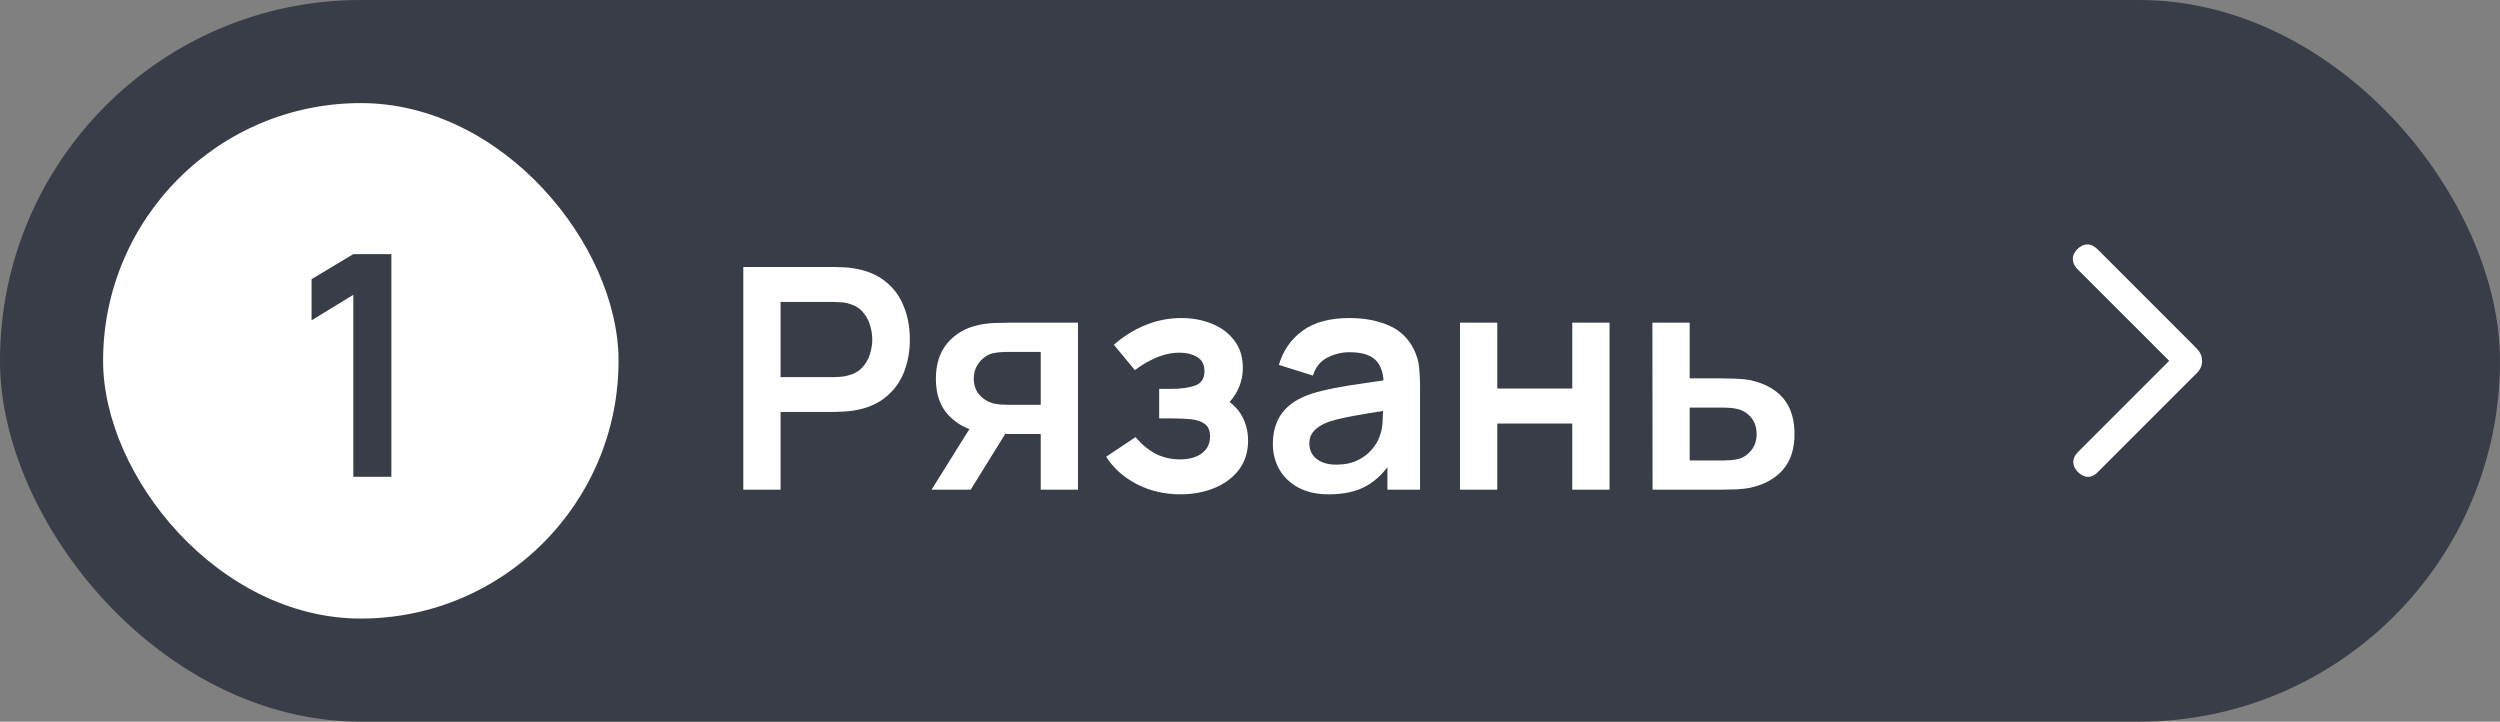
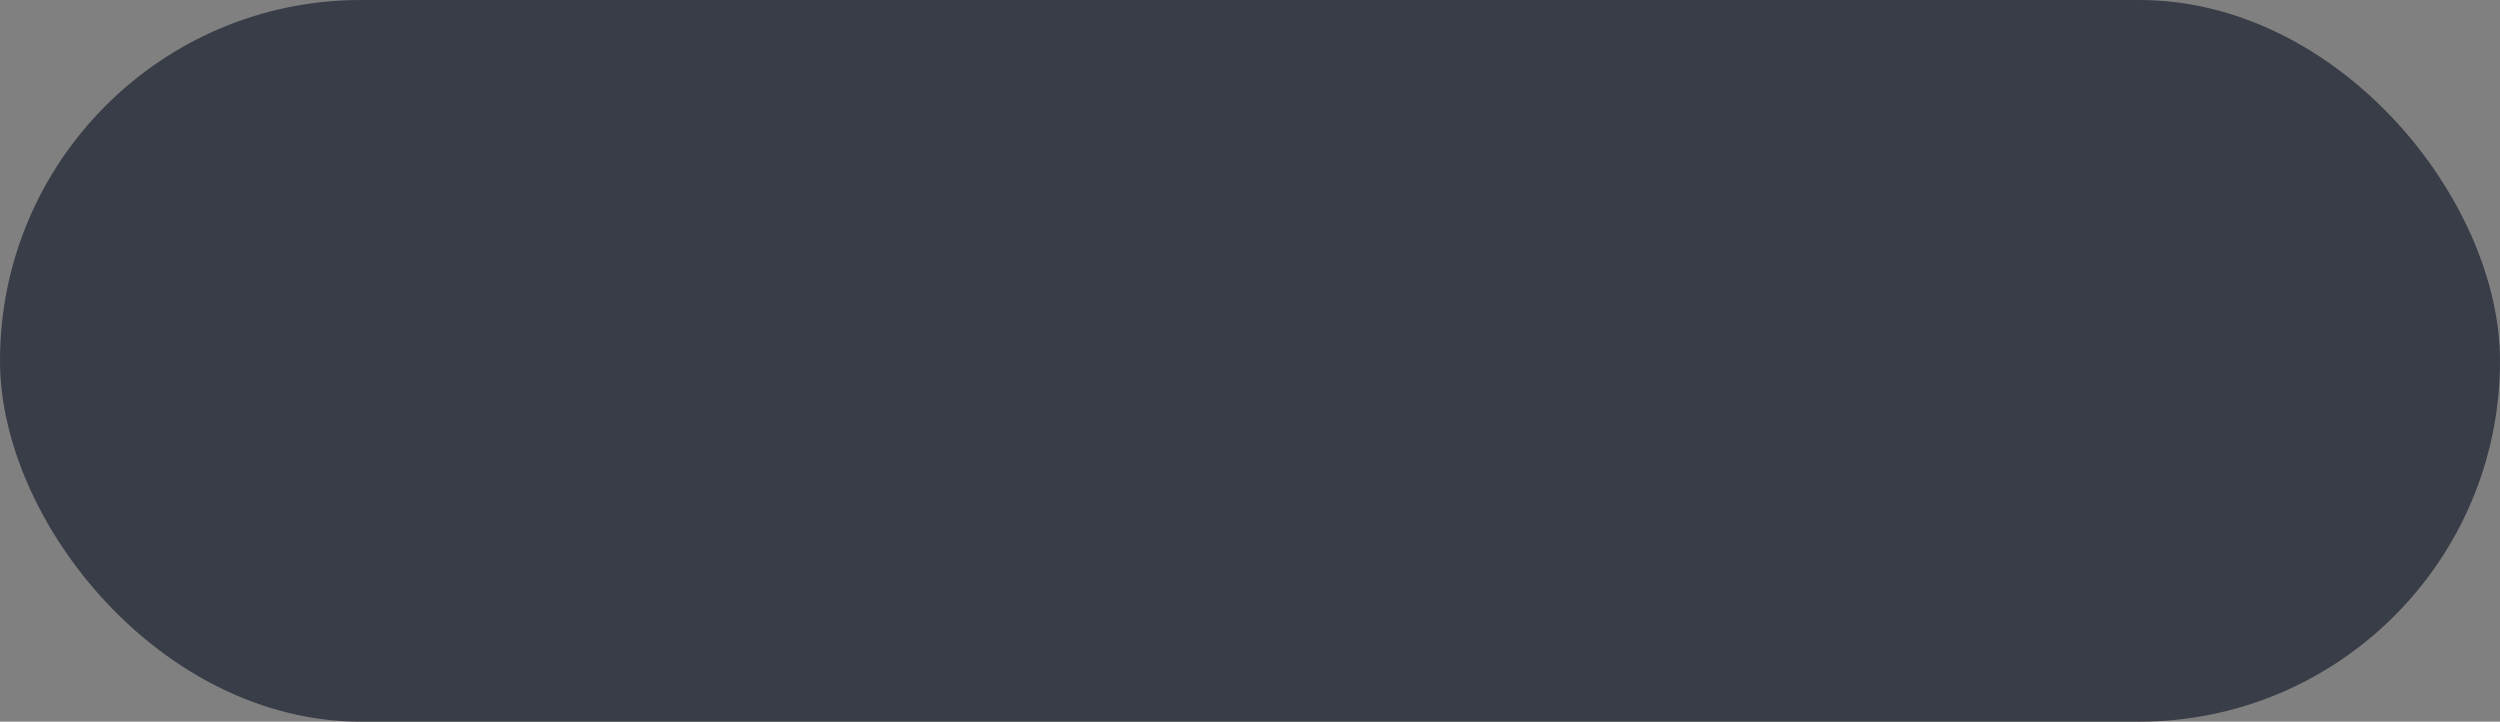
<svg xmlns="http://www.w3.org/2000/svg" width="97" height="28" viewBox="0 0 97 28" fill="none">
  <rect x="0" y="0" width="97" height="28" fill="#808080" stroke="none" />
  <rect width="97" height="28" rx="14" fill="#393D47" />
-   <rect x="4" y="4" width="20" height="20" rx="10" fill="white" />
-   <path d="M13.709 18.5V11.438L12.089 12.428V10.832L13.709 9.86H15.185V18.5H13.709Z" fill="#393D47" />
-   <path d="M28.84 19V10.36H32.41C32.494 10.36 32.602 10.364 32.734 10.372C32.866 10.376 32.988 10.388 33.1 10.408C33.6 10.484 34.012 10.65 34.336 10.906C34.664 11.162 34.906 11.486 35.062 11.878C35.222 12.266 35.302 12.698 35.302 13.174C35.302 13.646 35.222 14.078 35.062 14.47C34.902 14.858 34.658 15.18 34.33 15.436C34.006 15.692 33.596 15.858 33.1 15.934C32.988 15.95 32.864 15.962 32.728 15.97C32.596 15.978 32.49 15.982 32.41 15.982H30.286V19H28.84ZM30.286 14.632H32.35C32.43 14.632 32.52 14.628 32.62 14.62C32.72 14.612 32.812 14.596 32.896 14.572C33.136 14.512 33.324 14.406 33.46 14.254C33.6 14.102 33.698 13.93 33.754 13.738C33.814 13.546 33.844 13.358 33.844 13.174C33.844 12.99 33.814 12.802 33.754 12.61C33.698 12.414 33.6 12.24 33.46 12.088C33.324 11.936 33.136 11.83 32.896 11.77C32.812 11.746 32.72 11.732 32.62 11.728C32.52 11.72 32.43 11.716 32.35 11.716H30.286V14.632ZM40.38 19V16.84H39.222C39.074 16.84 38.888 16.836 38.664 16.828C38.444 16.82 38.238 16.8 38.046 16.768C37.546 16.676 37.132 16.458 36.804 16.114C36.476 15.766 36.312 15.294 36.312 14.698C36.312 14.114 36.468 13.644 36.78 13.288C37.092 12.932 37.498 12.704 37.998 12.604C38.206 12.56 38.42 12.536 38.64 12.532C38.864 12.524 39.05 12.52 39.198 12.52H41.826V19H40.38ZM36.144 19L37.692 16.522H39.198L37.662 19H36.144ZM39.072 15.706H40.38V13.654H39.072C38.996 13.654 38.904 13.658 38.796 13.666C38.688 13.674 38.58 13.692 38.472 13.72C38.356 13.756 38.246 13.818 38.142 13.906C38.038 13.994 37.952 14.104 37.884 14.236C37.816 14.368 37.782 14.518 37.782 14.686C37.782 14.938 37.854 15.148 37.998 15.316C38.146 15.48 38.318 15.59 38.514 15.646C38.61 15.67 38.708 15.686 38.808 15.694C38.912 15.702 39 15.706 39.072 15.706ZM45.804 19.18C45.188 19.18 44.626 19.05 44.118 18.79C43.61 18.53 43.21 18.174 42.918 17.722L44.058 16.96C44.29 17.236 44.548 17.45 44.832 17.602C45.116 17.75 45.432 17.824 45.78 17.824C46.144 17.824 46.43 17.744 46.638 17.584C46.846 17.424 46.95 17.21 46.95 16.942C46.95 16.706 46.88 16.54 46.74 16.444C46.6 16.344 46.416 16.284 46.188 16.264C45.96 16.244 45.716 16.234 45.456 16.234H44.976V15.088H45.45C45.814 15.088 46.118 15.046 46.362 14.962C46.61 14.878 46.734 14.692 46.734 14.404C46.734 14.144 46.638 13.96 46.446 13.852C46.254 13.74 46.03 13.684 45.774 13.684C45.462 13.684 45.154 13.75 44.85 13.882C44.546 14.014 44.274 14.174 44.034 14.362L43.218 13.378C43.578 13.058 43.98 12.806 44.424 12.622C44.868 12.434 45.342 12.34 45.846 12.34C46.262 12.34 46.65 12.412 47.01 12.556C47.374 12.7 47.666 12.916 47.886 13.204C48.11 13.492 48.222 13.848 48.222 14.272C48.222 14.576 48.156 14.862 48.024 15.13C47.896 15.398 47.69 15.652 47.406 15.892L47.388 15.424C47.608 15.516 47.794 15.644 47.946 15.808C48.102 15.972 48.22 16.164 48.3 16.384C48.384 16.604 48.426 16.838 48.426 17.086C48.426 17.538 48.306 17.92 48.066 18.232C47.826 18.544 47.506 18.78 47.106 18.94C46.71 19.1 46.276 19.18 45.804 19.18ZM51.558 19.18C51.09 19.18 50.694 19.092 50.37 18.916C50.046 18.736 49.8 18.498 49.632 18.202C49.468 17.906 49.386 17.58 49.386 17.224C49.386 16.912 49.438 16.632 49.542 16.384C49.646 16.132 49.806 15.916 50.022 15.736C50.238 15.552 50.518 15.402 50.862 15.286C51.122 15.202 51.426 15.126 51.774 15.058C52.126 14.99 52.506 14.928 52.914 14.872C53.326 14.812 53.756 14.748 54.204 14.68L53.688 14.974C53.692 14.526 53.592 14.196 53.388 13.984C53.184 13.772 52.84 13.666 52.356 13.666C52.064 13.666 51.782 13.734 51.51 13.87C51.238 14.006 51.048 14.24 50.94 14.572L49.62 14.158C49.78 13.61 50.084 13.17 50.532 12.838C50.984 12.506 51.592 12.34 52.356 12.34C52.932 12.34 53.438 12.434 53.874 12.622C54.314 12.81 54.64 13.118 54.852 13.546C54.968 13.774 55.038 14.008 55.062 14.248C55.086 14.484 55.098 14.742 55.098 15.022V19H53.832V17.596L54.042 17.824C53.75 18.292 53.408 18.636 53.016 18.856C52.628 19.072 52.142 19.18 51.558 19.18ZM51.846 18.028C52.174 18.028 52.454 17.97 52.686 17.854C52.918 17.738 53.102 17.596 53.238 17.428C53.378 17.26 53.472 17.102 53.52 16.954C53.596 16.77 53.638 16.56 53.646 16.324C53.658 16.084 53.664 15.89 53.664 15.742L54.108 15.874C53.672 15.942 53.298 16.002 52.986 16.054C52.674 16.106 52.406 16.156 52.182 16.204C51.958 16.248 51.76 16.298 51.588 16.354C51.42 16.414 51.278 16.484 51.162 16.564C51.046 16.644 50.956 16.736 50.892 16.84C50.832 16.944 50.802 17.066 50.802 17.206C50.802 17.366 50.842 17.508 50.922 17.632C51.002 17.752 51.118 17.848 51.27 17.92C51.426 17.992 51.618 18.028 51.846 18.028ZM56.648 19V12.52H58.094V15.076H61.004V12.52H62.45V19H61.004V16.432H58.094V19H56.648ZM64.119 19L64.113 12.52H65.559V14.68H66.723C66.903 14.68 67.105 14.684 67.329 14.692C67.557 14.7 67.747 14.718 67.899 14.746C68.263 14.826 68.573 14.954 68.829 15.13C69.089 15.306 69.287 15.536 69.423 15.82C69.559 16.104 69.627 16.446 69.627 16.846C69.627 17.418 69.479 17.876 69.183 18.22C68.891 18.56 68.479 18.792 67.947 18.916C67.787 18.952 67.591 18.976 67.359 18.988C67.131 18.996 66.925 19 66.741 19H64.119ZM65.559 17.866H66.867C66.955 17.866 67.053 17.862 67.161 17.854C67.269 17.846 67.373 17.828 67.473 17.8C67.653 17.752 67.811 17.644 67.947 17.476C68.087 17.304 68.157 17.094 68.157 16.846C68.157 16.586 68.087 16.372 67.947 16.204C67.807 16.036 67.635 15.926 67.431 15.874C67.339 15.85 67.243 15.834 67.143 15.826C67.043 15.818 66.951 15.814 66.867 15.814H65.559V17.866Z" fill="white" />
  <mask id="mask0_4432_6174" style="mask-type:alpha" maskUnits="userSpaceOnUse" x="73" y="4" width="20" height="20">
-     <rect x="73" y="4" width="20" height="20" fill="#D9D9D9" />
-   </mask>
+     </mask>
  <g mask="url(#mask0_4432_6174)">
    <path d="M84.164 14L80.603 10.44C80.488 10.324 80.429 10.197 80.426 10.056C80.423 9.917 80.482 9.786 80.603 9.665C80.724 9.545 80.853 9.484 80.99 9.484C81.127 9.484 81.259 9.547 81.384 9.672L85.247 13.536C85.311 13.605 85.359 13.679 85.391 13.755C85.424 13.832 85.44 13.915 85.44 14.005C85.44 14.094 85.424 14.177 85.391 14.254C85.359 14.331 85.311 14.401 85.247 14.465L81.384 18.328C81.264 18.448 81.138 18.506 81.004 18.502C80.871 18.498 80.745 18.435 80.624 18.315C80.503 18.194 80.443 18.065 80.443 17.927C80.443 17.79 80.503 17.661 80.624 17.54L84.164 14Z" fill="white" />
  </g>
</svg>